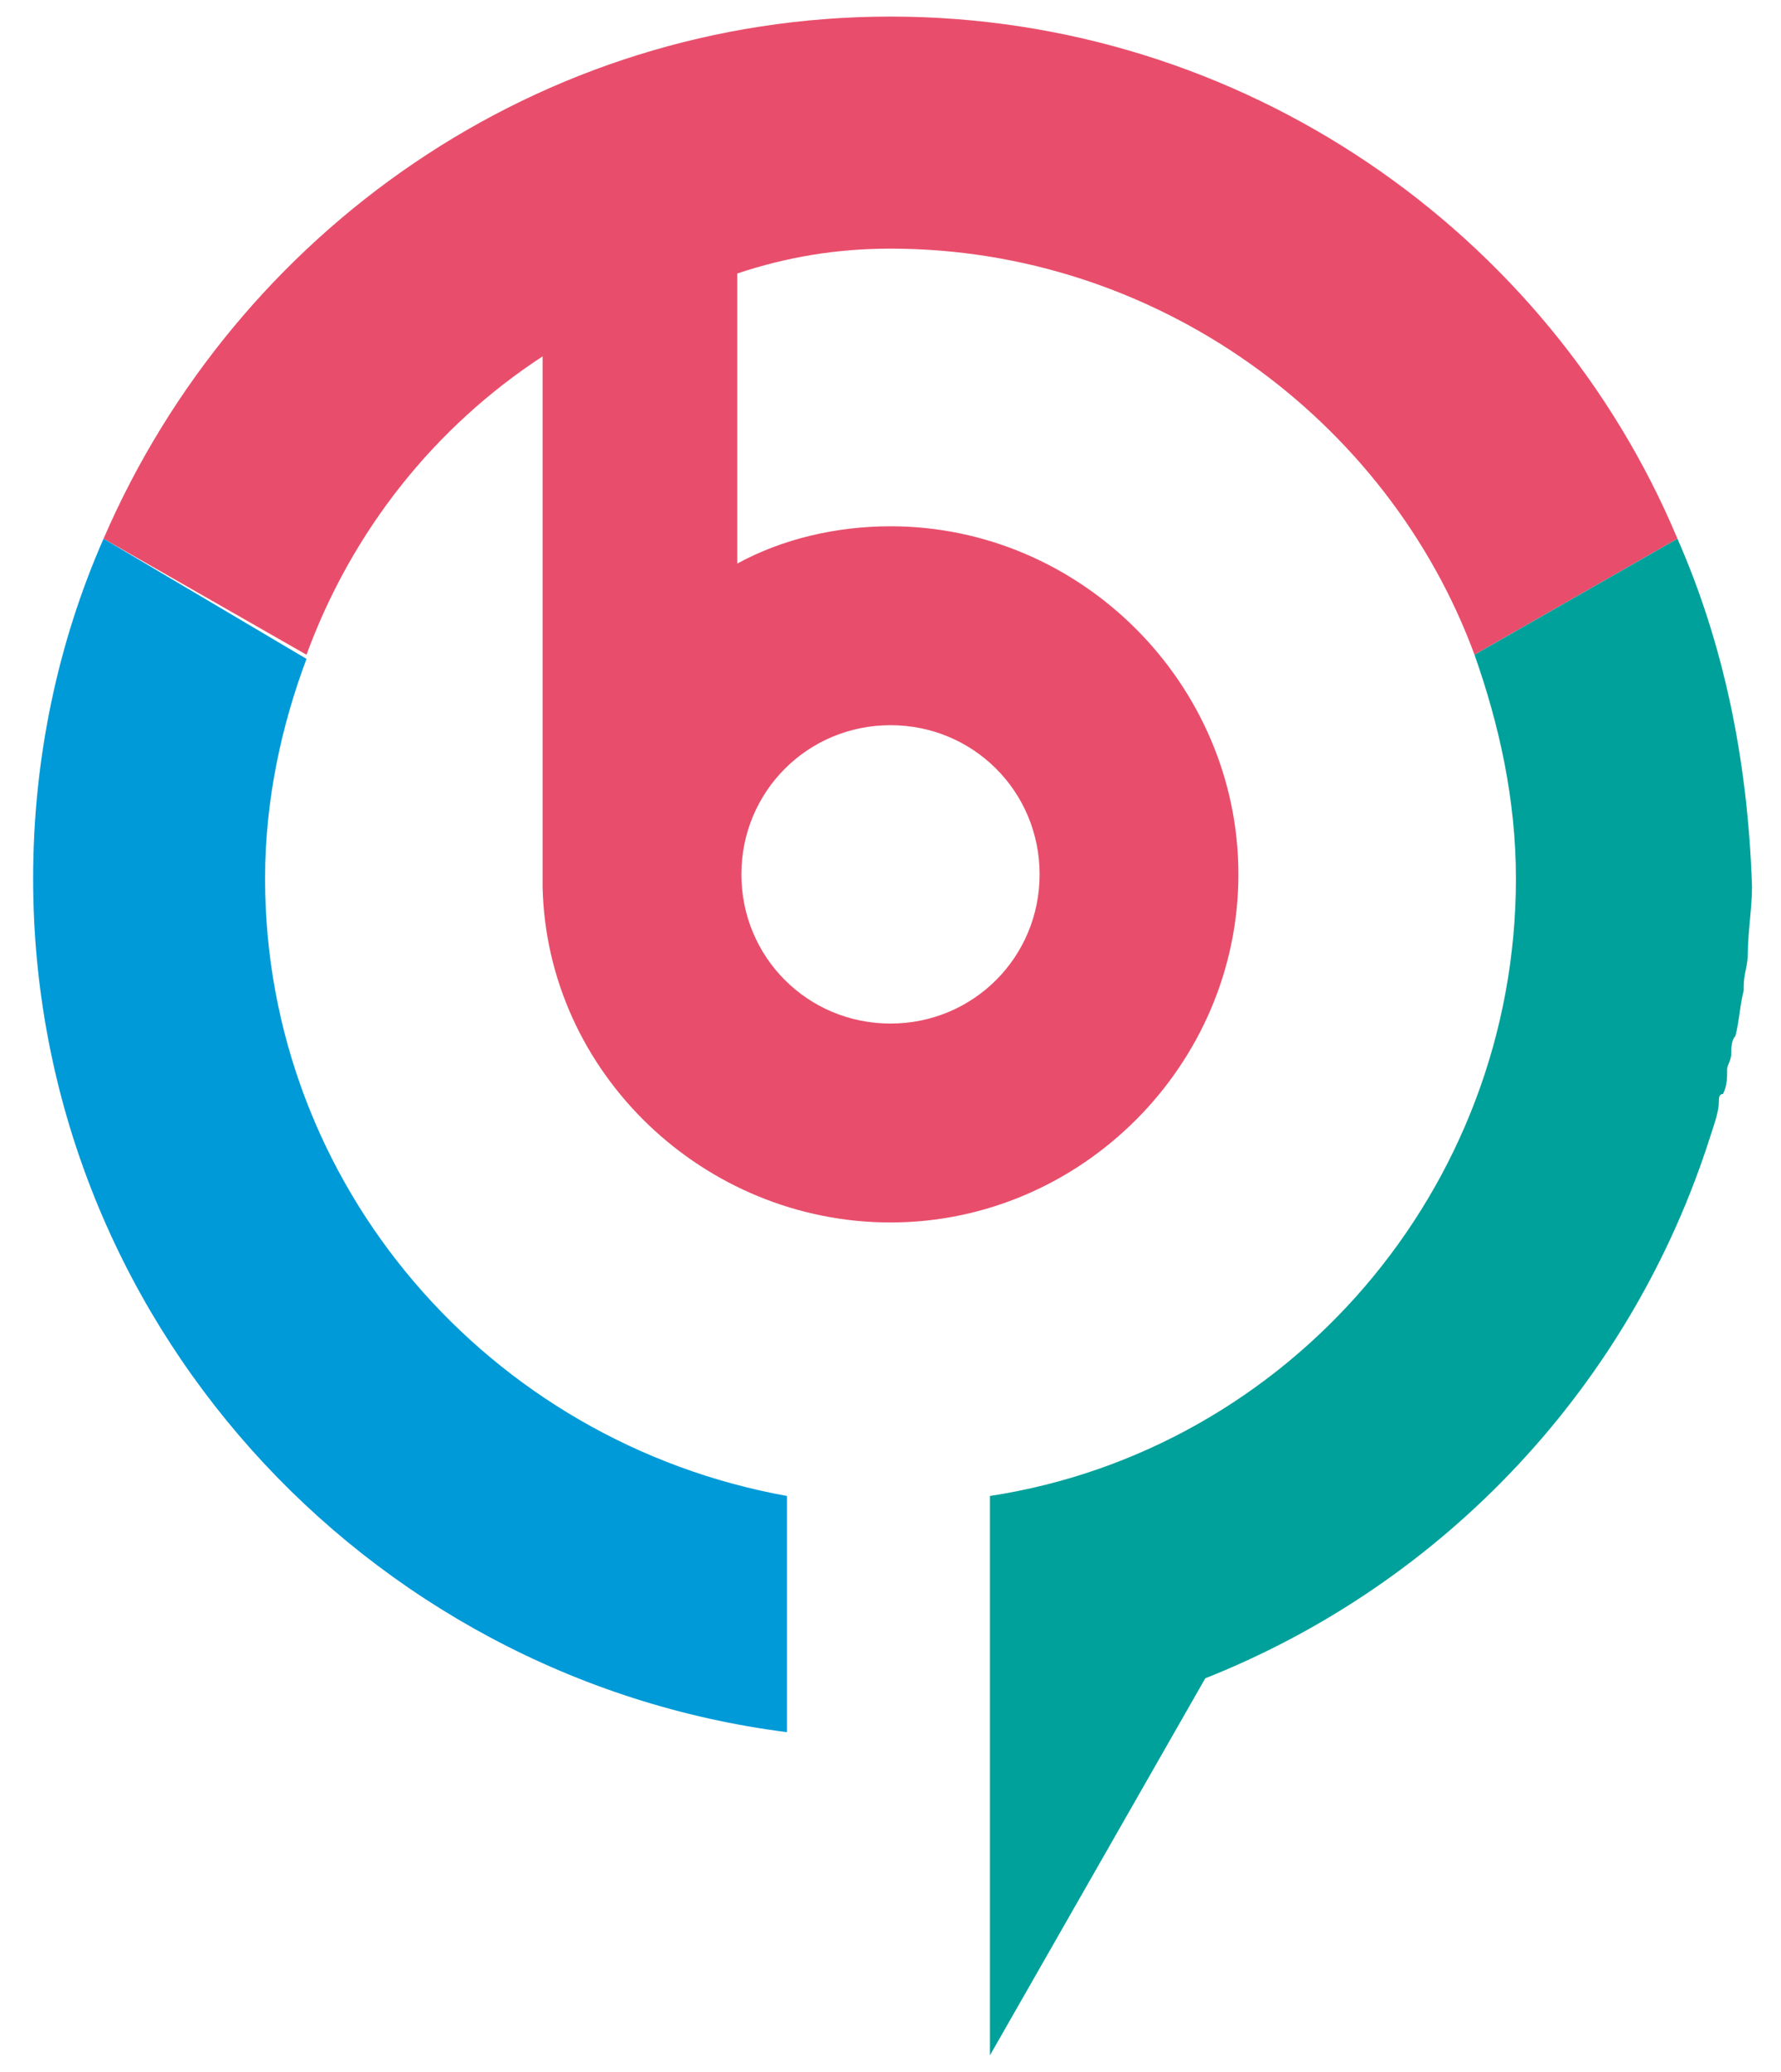
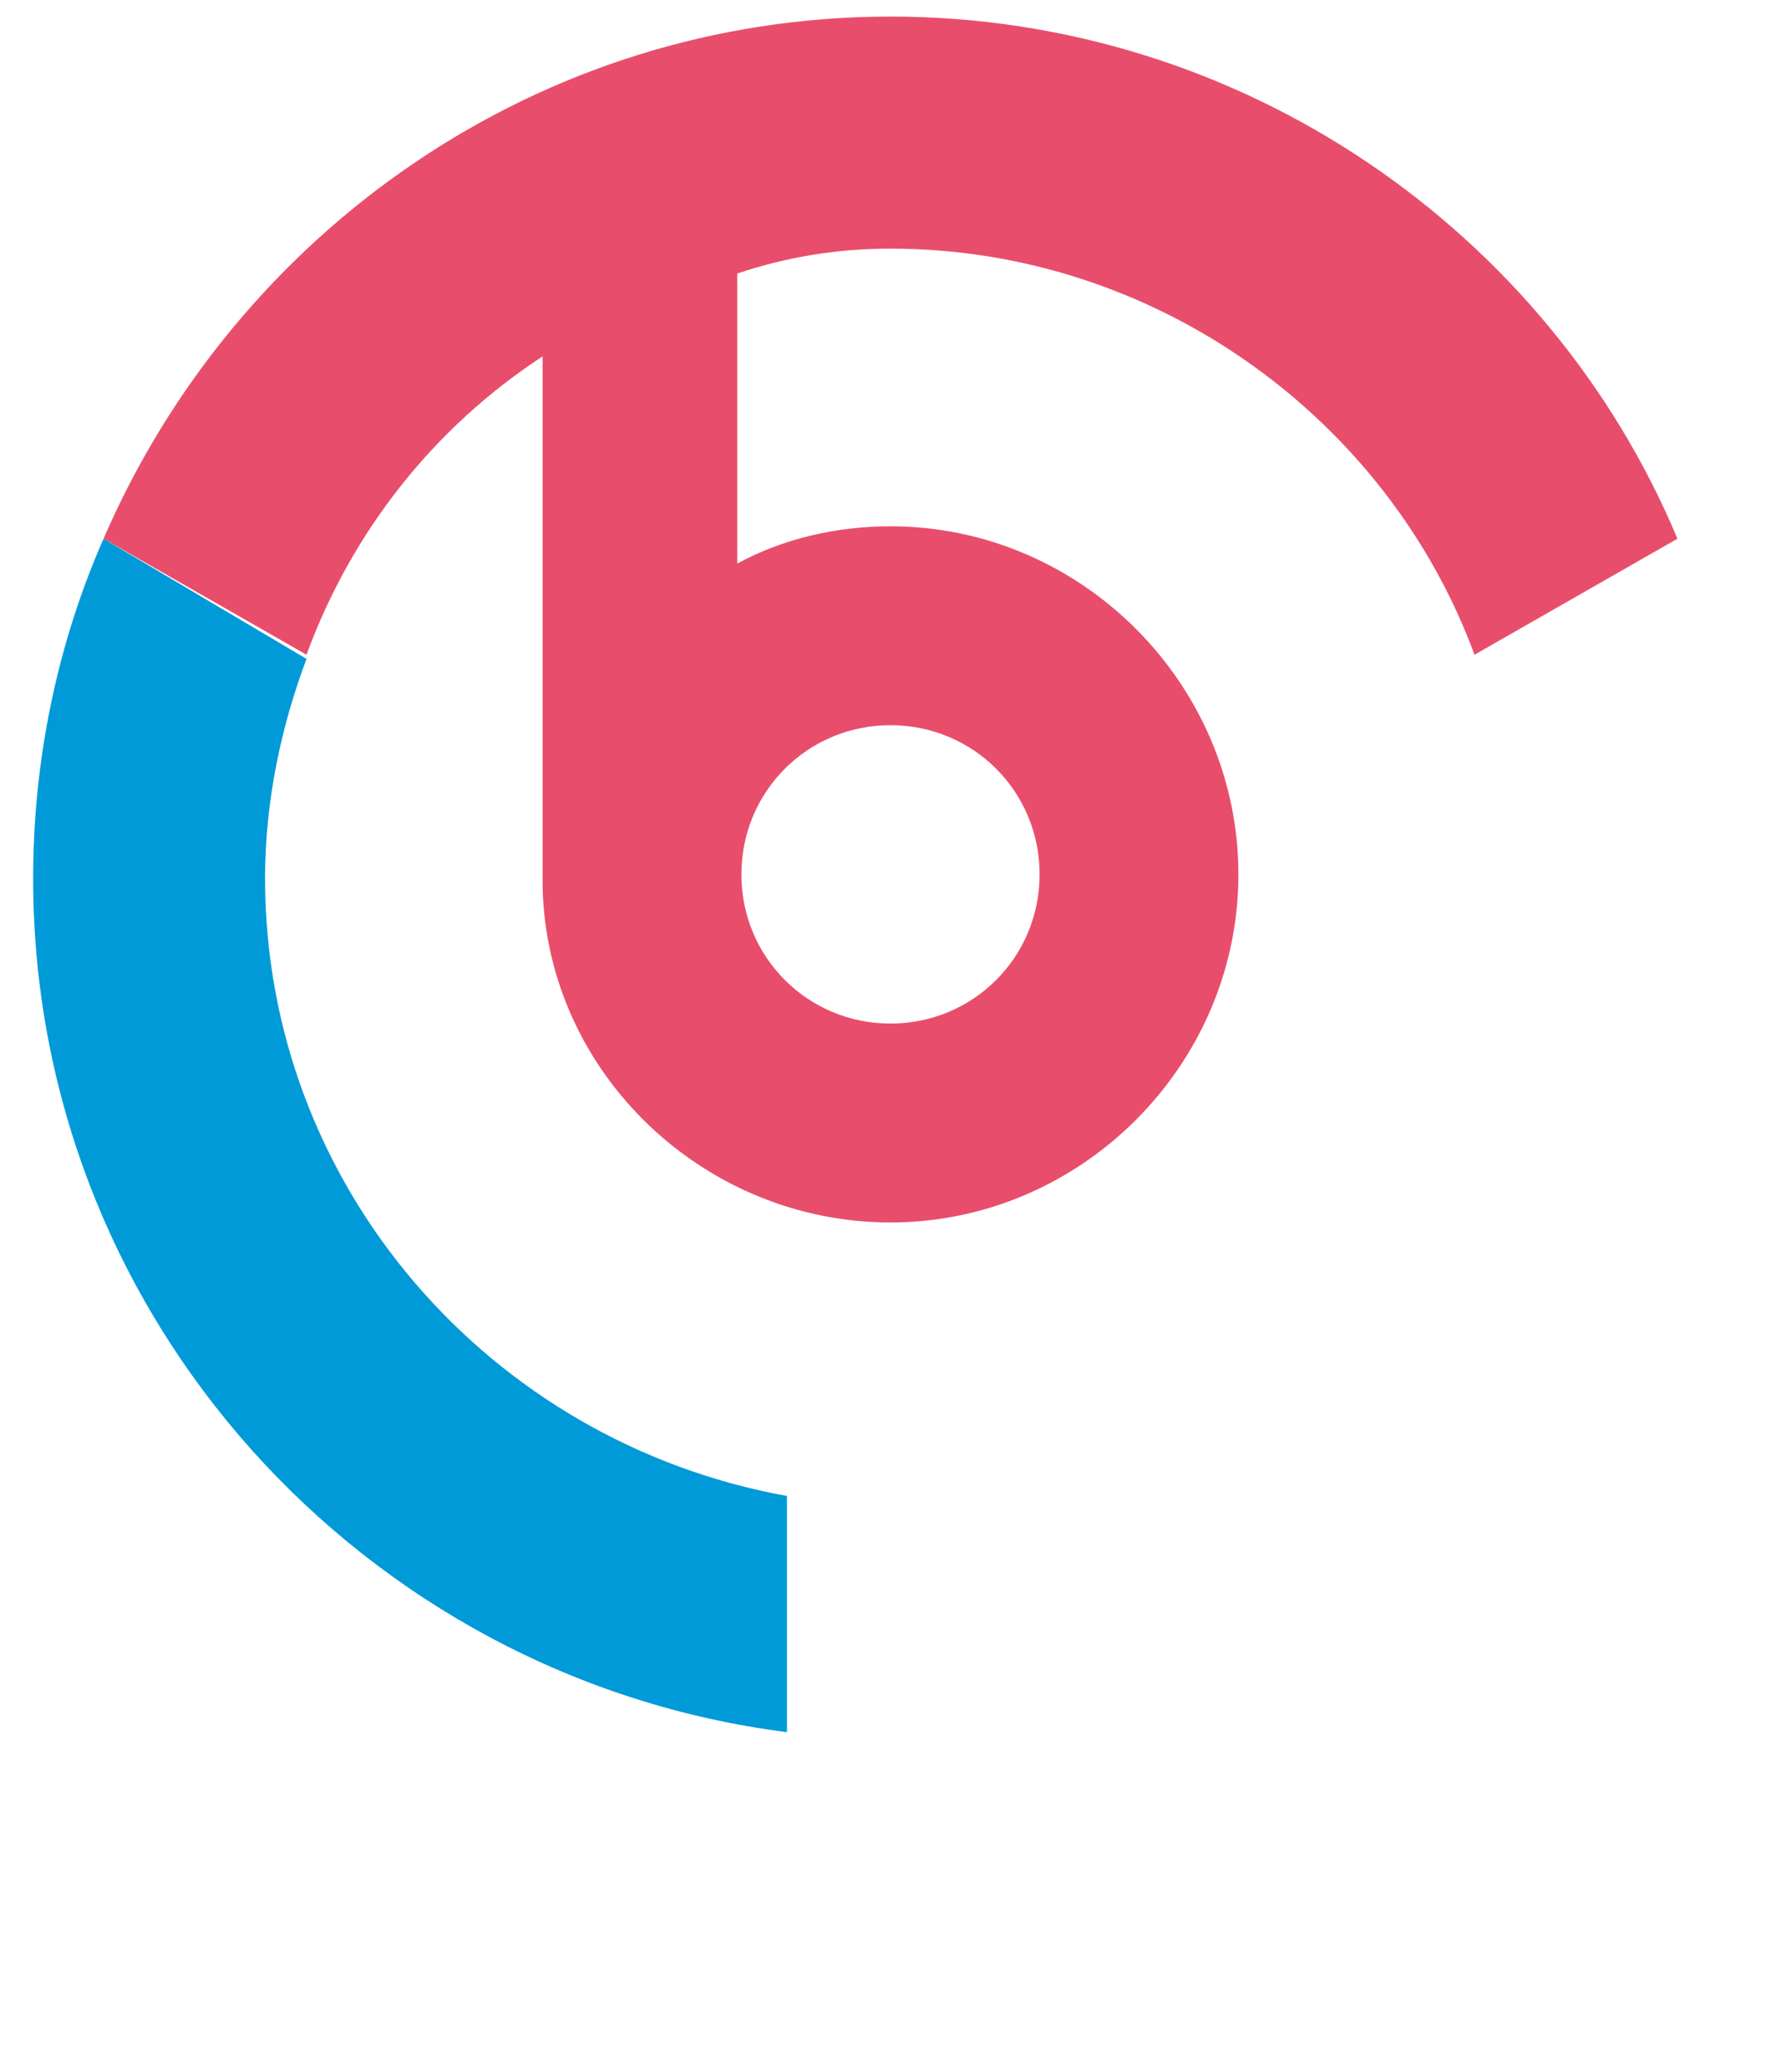
<svg xmlns="http://www.w3.org/2000/svg" version="1.1" id="レイヤー_1" x="0px" y="0px" viewBox="0 0 43 50" style="enable-background:new 0 0 43 50;" xml:space="preserve">
  <style type="text/css">
	.st0{fill:#E84E6B;}
	.st1{fill:#009AD8;}
	.st2{fill:#00A19B;}
</style>
  <g>
    <path class="st0" d="M21.5,0.4C13,0.4,5.7,5.6,2.5,13l4.9,2.8c1.1-3,3.1-5.5,5.7-7.2v12.8h0c0.1,4.5,3.9,8.1,8.4,8.1   c4.6,0,8.4-3.8,8.4-8.4s-3.8-8.4-8.4-8.4c-1.3,0-2.6,0.3-3.7,0.9v-7C19,6.2,20.2,6,21.5,6c6.4,0,12,4.1,14.1,9.8l4.9-2.8   C37.4,5.6,30,0.4,21.5,0.4z M21.5,17.5c2,0,3.6,1.6,3.6,3.6s-1.6,3.6-3.6,3.6s-3.6-1.6-3.6-3.6S19.5,17.5,21.5,17.5z" />
    <path class="st1" d="M6.4,21.2c0-1.9,0.4-3.7,1-5.3L2.5,13c-1.1,2.5-1.7,5.3-1.7,8.2c0,10.6,8,19.3,18.2,20.6v-5.7   C11.8,34.8,6.4,28.6,6.4,21.2z" />
-     <path class="st2" d="M40.5,13l-4.9,2.8c0.6,1.7,1,3.5,1,5.4c0,7.5-5.5,13.8-12.7,14.9v0.2v5.5v7.8l5.2-9.1   c5.8-2.3,10.3-7.1,12.2-13.1c0,0,0,0,0,0c0.1-0.3,0.2-0.6,0.2-0.8c0-0.1,0-0.2,0.1-0.2c0.1-0.2,0.1-0.4,0.1-0.6   c0-0.1,0.1-0.2,0.1-0.4c0-0.1,0-0.3,0.1-0.4c0.1-0.4,0.1-0.7,0.2-1.1c0,0,0-0.1,0-0.1c0-0.3,0.1-0.5,0.1-0.8c0,0,0,0,0,0   c0-0.5,0.1-1.1,0.1-1.6C42.2,18.3,41.6,15.5,40.5,13z" />
  </g>
</svg>